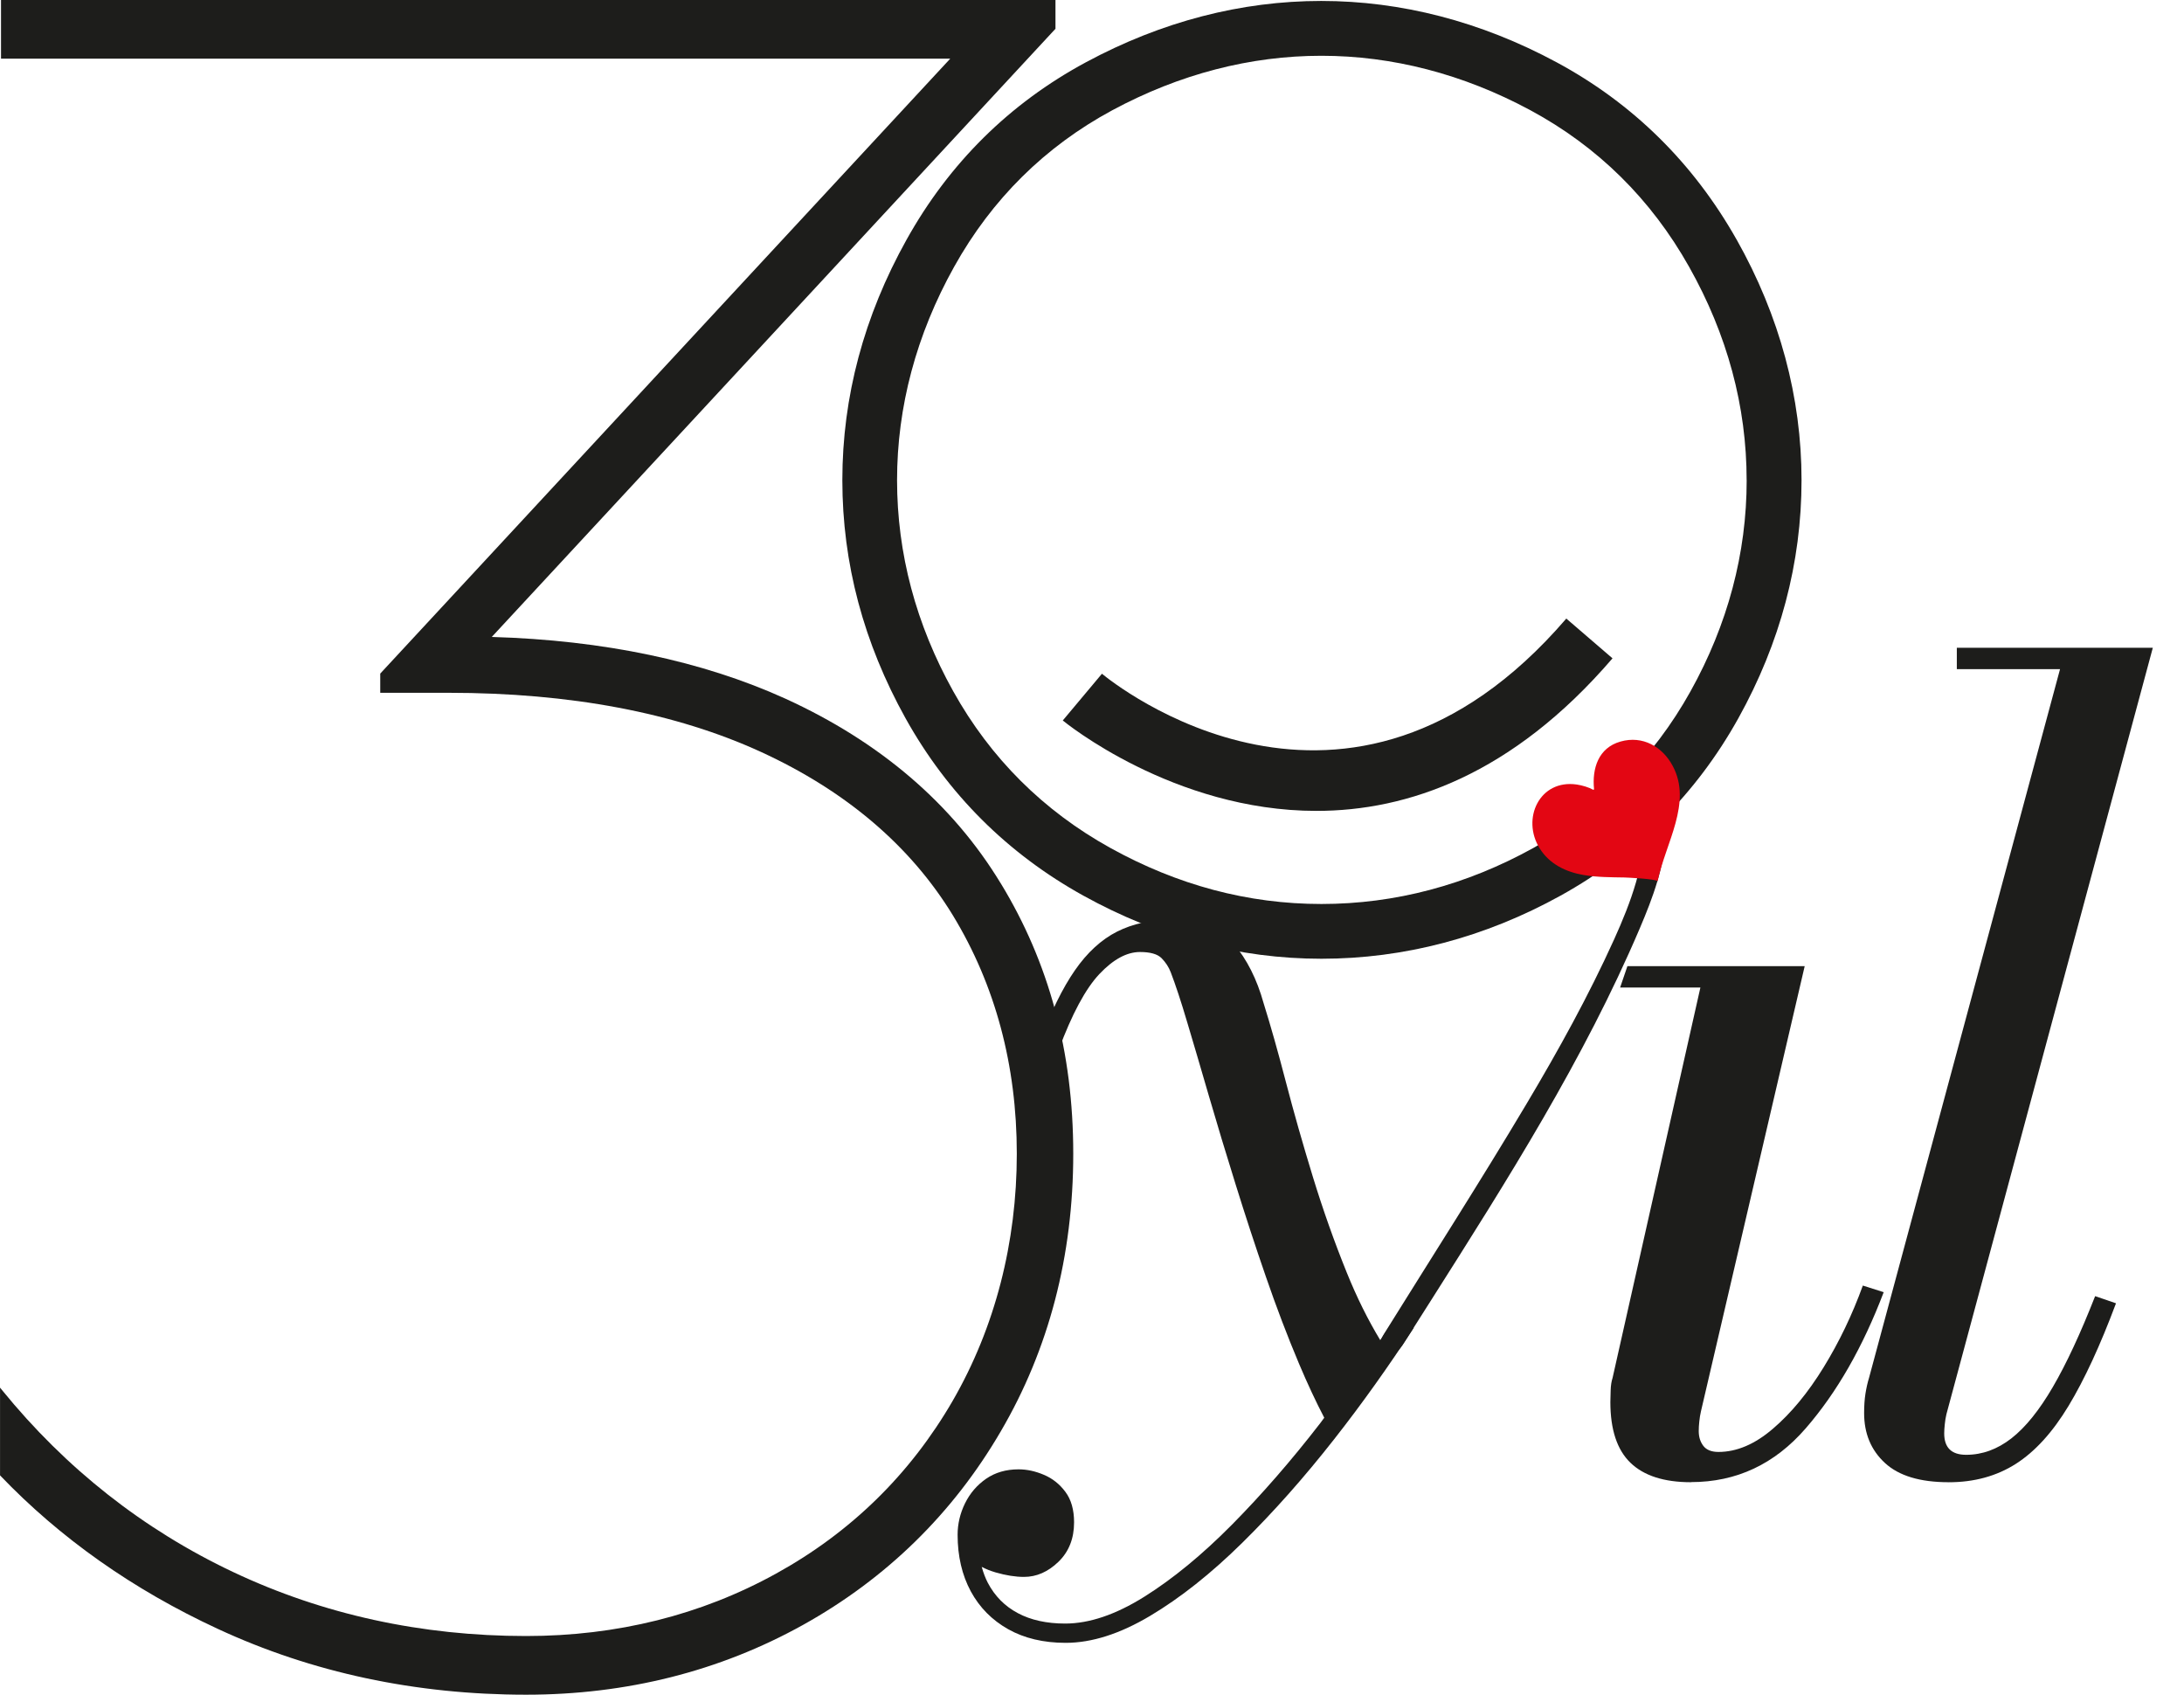
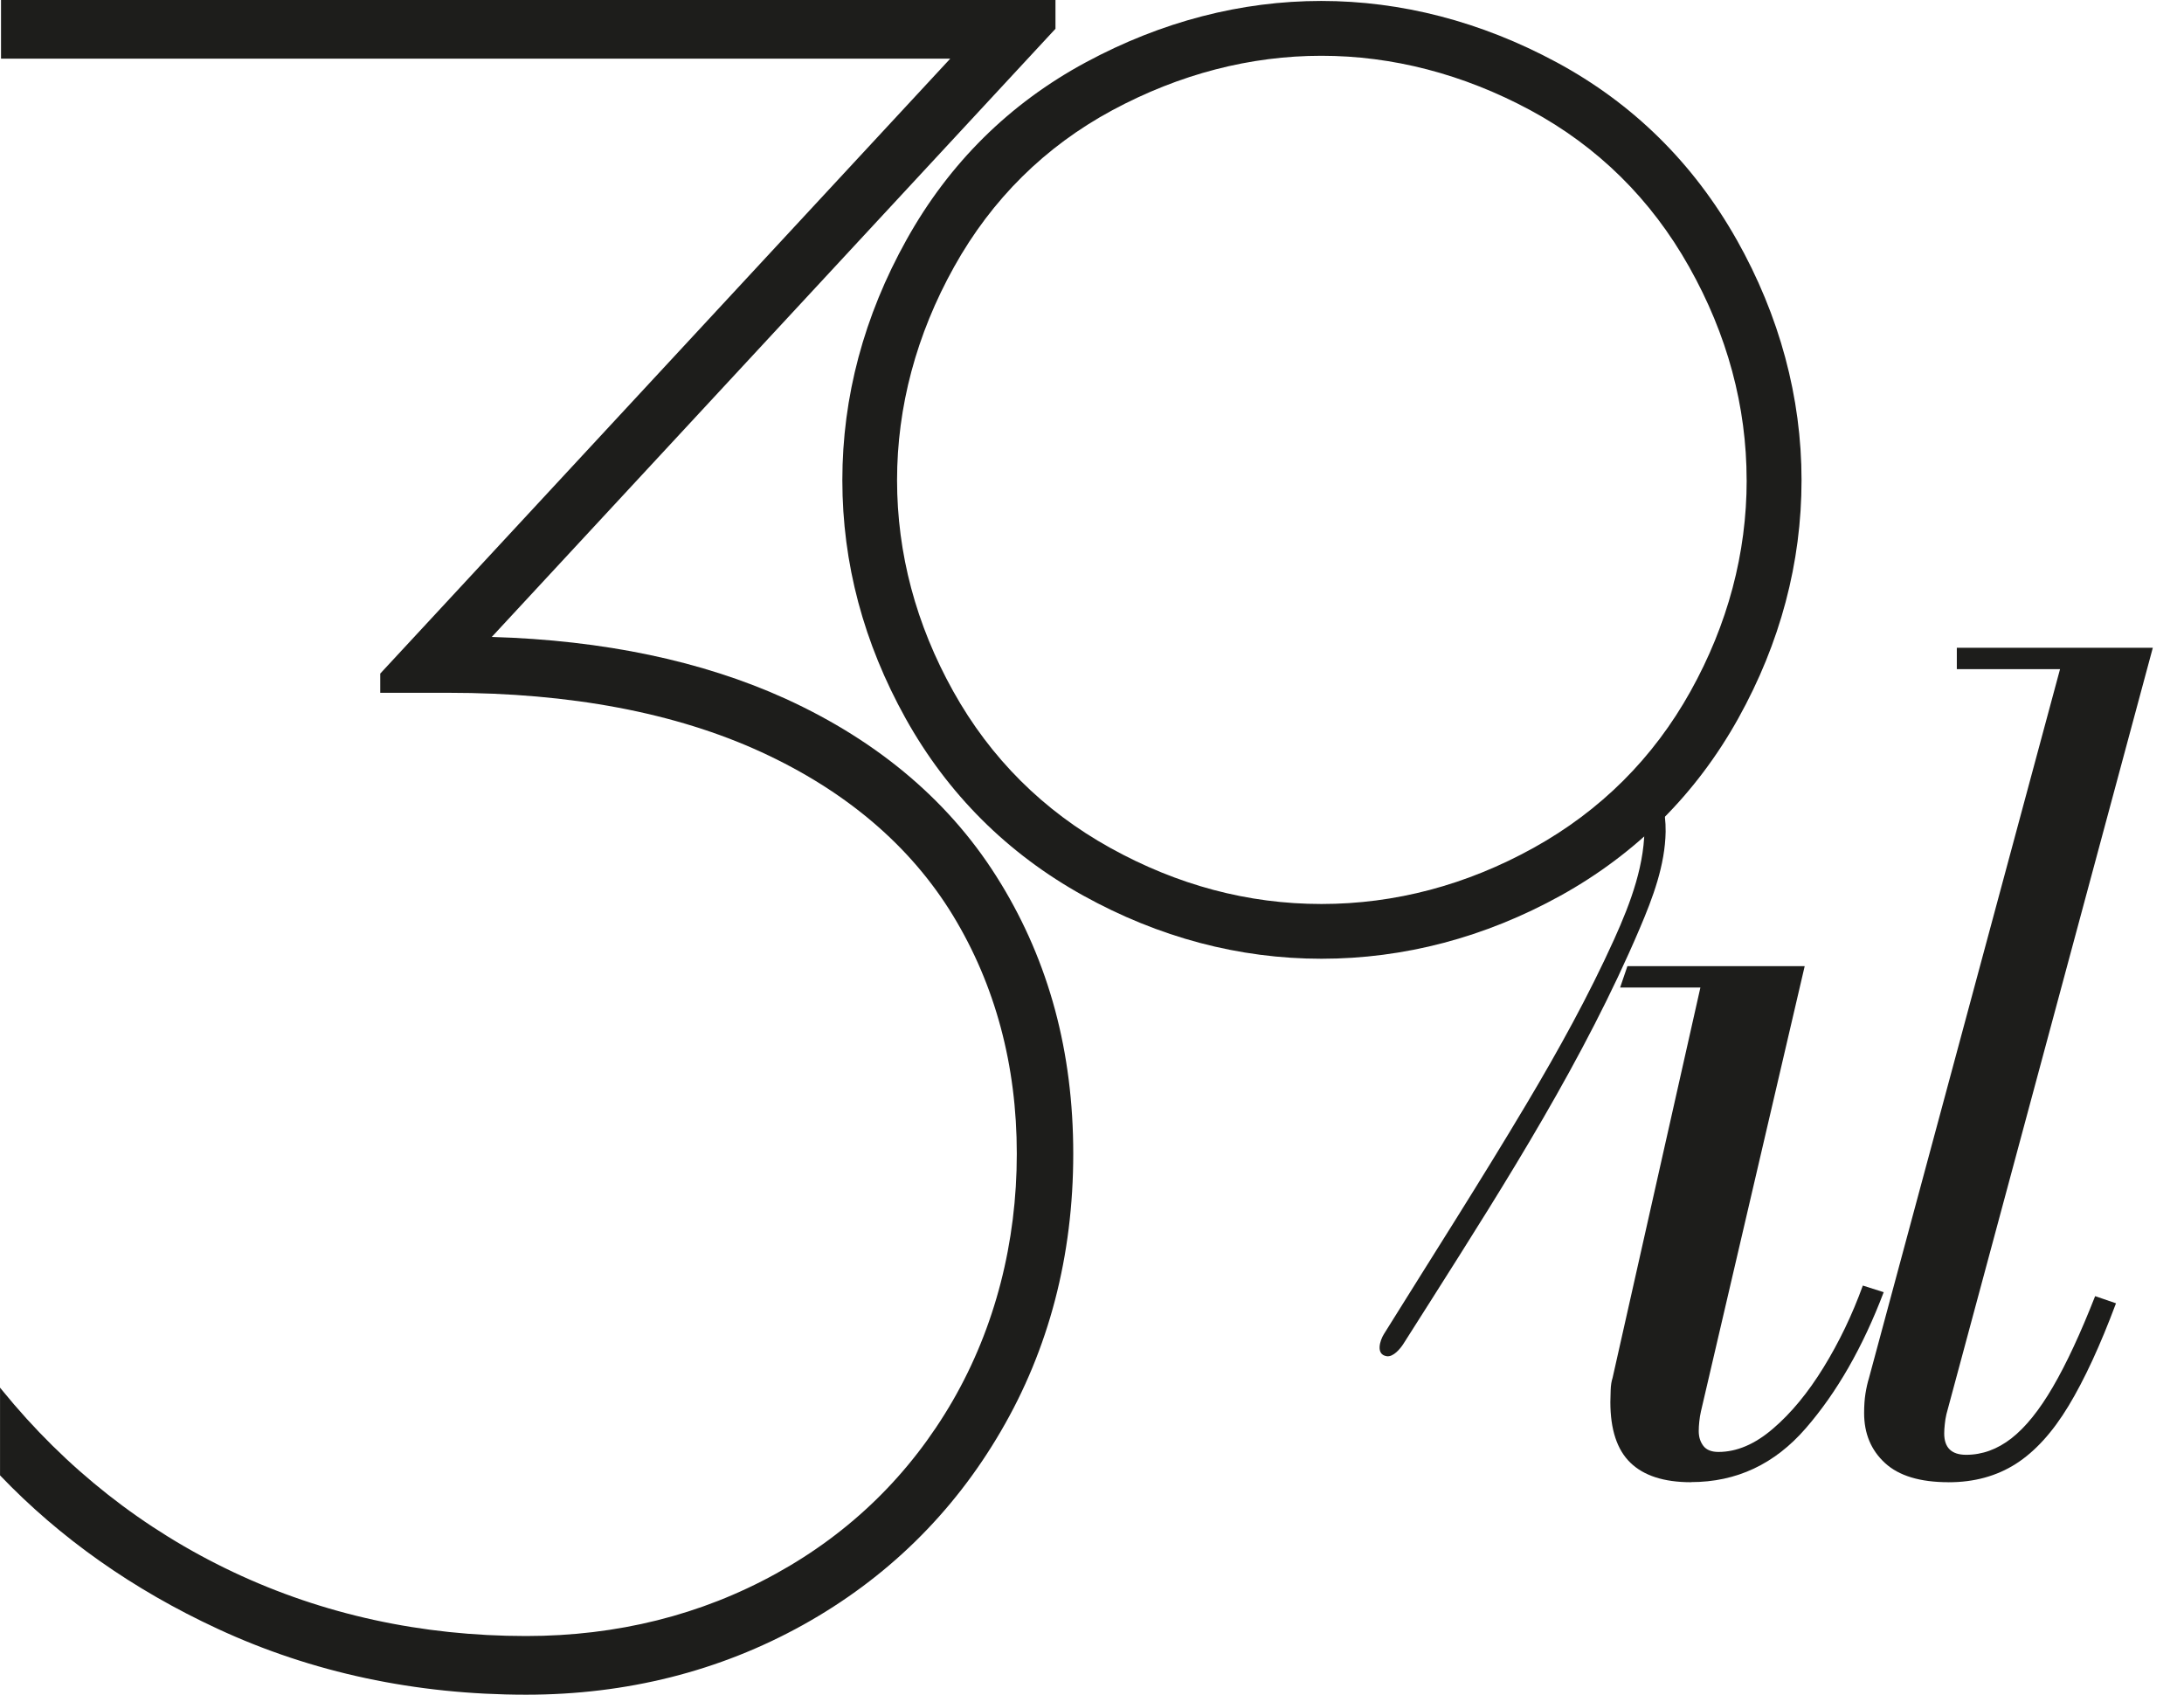
<svg xmlns="http://www.w3.org/2000/svg" width="58" height="45" viewBox="0 0 58 45" fill="none">
  <g clip-path="url(#clip0_40_143)">
    <path d="M46.119 6.363C44.971 4.33 43.364 2.746 41.34 1.655C37.308 -0.518 32.867 -0.518 28.836 1.655C26.811 2.746 25.209 4.33 24.075 6.365C22.944 8.391 22.37 10.539 22.37 12.75C22.37 14.961 22.936 17.071 24.049 19.074C25.167 21.081 26.755 22.666 28.77 23.782C30.778 24.894 32.906 25.458 35.094 25.458C37.283 25.458 39.434 24.894 41.444 23.782C43.458 22.666 45.047 21.081 46.164 19.074C47.278 17.071 47.843 14.944 47.843 12.75C47.843 10.556 47.263 8.391 46.12 6.363H46.119ZM46.386 12.75C46.386 14.694 45.883 16.581 44.894 18.358C43.908 20.129 42.506 21.527 40.727 22.513C38.943 23.502 37.047 24.004 35.093 24.004C33.138 24.004 31.267 23.502 29.483 22.513C27.704 21.527 26.303 20.129 25.316 18.358C24.325 16.581 23.823 14.694 23.823 12.75C23.823 10.807 24.334 8.883 25.34 7.082C26.341 5.287 27.754 3.89 29.538 2.928C31.329 1.964 33.209 1.481 35.091 1.481C36.974 1.481 38.854 1.964 40.644 2.928C42.428 3.89 43.847 5.288 44.856 7.083C45.871 8.884 46.385 10.791 46.385 12.75H46.386Z" fill="#1D1D1B" />
-     <path d="M37.149 34.849C36.988 35.097 36.819 35.339 36.654 35.584C36.328 35.045 36.032 34.45 35.767 33.794C35.433 32.969 35.133 32.121 34.865 31.248C34.598 30.375 34.358 29.534 34.148 28.727C33.938 27.919 33.74 27.222 33.556 26.634C33.38 26.002 33.116 25.475 32.759 25.055C32.404 24.635 31.853 24.423 31.107 24.423C30.563 24.423 30.082 24.528 29.665 24.738C29.248 24.949 28.874 25.292 28.546 25.765C28.217 26.239 27.907 26.871 27.617 27.661L28.117 27.871C28.469 26.924 28.828 26.255 29.196 25.864C29.565 25.474 29.924 25.279 30.275 25.279C30.547 25.279 30.738 25.333 30.847 25.442C30.956 25.553 31.038 25.678 31.091 25.817C31.213 26.134 31.361 26.578 31.531 27.153C31.703 27.728 31.896 28.384 32.11 29.121C32.324 29.858 32.56 30.635 32.814 31.45C33.068 32.266 33.335 33.083 33.617 33.898C33.898 34.714 34.192 35.486 34.499 36.214C34.72 36.737 34.942 37.213 35.168 37.646C35.131 37.694 35.097 37.745 35.059 37.793C34.292 38.785 33.511 39.682 32.717 40.485C31.922 41.288 31.145 41.925 30.387 42.4C29.629 42.874 28.928 43.111 28.288 43.111C27.796 43.111 27.376 43.019 27.03 42.834C26.685 42.651 26.419 42.382 26.234 42.031C26.166 41.9 26.114 41.757 26.071 41.606C26.186 41.666 26.311 41.715 26.444 41.754C26.715 41.832 26.965 41.872 27.194 41.872C27.528 41.872 27.833 41.738 28.109 41.471C28.386 41.203 28.524 40.853 28.524 40.423C28.524 40.09 28.447 39.819 28.294 39.615C28.141 39.408 27.95 39.257 27.722 39.161C27.494 39.064 27.27 39.016 27.05 39.016C26.716 39.016 26.429 39.1 26.188 39.266C25.948 39.432 25.761 39.649 25.628 39.918C25.497 40.185 25.431 40.465 25.431 40.753C25.431 41.324 25.549 41.824 25.78 42.254C26.013 42.684 26.344 43.019 26.774 43.261C27.203 43.502 27.713 43.623 28.301 43.623C28.994 43.623 29.743 43.384 30.545 42.906C31.349 42.427 32.164 41.781 32.993 40.964C33.822 40.148 34.636 39.23 35.434 38.212C36.184 37.257 36.883 36.271 37.544 35.259C37.414 35.118 37.282 34.98 37.147 34.844L37.149 34.849Z" fill="#1D1D1B" />
    <path d="M44.91 39.358C44.19 39.358 43.654 39.185 43.298 38.84C42.943 38.496 42.766 37.958 42.766 37.229C42.766 37.152 42.769 37.047 42.774 36.915C42.778 36.785 42.796 36.675 42.825 36.587L45.157 26.222H43.025L43.219 25.654H47.927L45.172 37.475C45.152 37.563 45.137 37.654 45.128 37.745C45.118 37.837 45.113 37.922 45.113 38.001C45.113 38.157 45.154 38.287 45.237 38.395C45.319 38.501 45.454 38.554 45.637 38.554C46.123 38.554 46.607 38.348 47.087 37.934C47.569 37.522 48.016 36.979 48.428 36.309C48.841 35.638 49.189 34.914 49.471 34.136L50.025 34.312C49.471 35.77 48.781 36.975 47.955 37.926C47.129 38.879 46.114 39.355 44.908 39.355L44.91 39.358Z" fill="#1D1D1B" />
    <path d="M51.749 39.358C50.991 39.358 50.427 39.188 50.058 38.847C49.688 38.506 49.505 38.065 49.505 37.521C49.505 37.326 49.517 37.153 49.541 37.003C49.565 36.853 49.596 36.714 49.635 36.588L54.708 17.768H51.967V17.2H57.172L51.691 37.551C51.67 37.639 51.656 37.728 51.647 37.821C51.637 37.914 51.632 37.994 51.632 38.062C51.632 38.441 51.826 38.63 52.215 38.63C52.642 38.63 53.043 38.484 53.417 38.193C53.791 37.901 54.158 37.446 54.517 36.829C54.877 36.212 55.251 35.408 55.64 34.417L56.194 34.607C55.776 35.725 55.356 36.633 54.933 37.333C54.51 38.033 54.044 38.545 53.533 38.871C53.022 39.196 52.428 39.359 51.748 39.359L51.749 39.358Z" fill="#1D1D1B" />
    <path d="M43.739 21.773C43.716 21.798 43.692 21.821 43.67 21.846C43.704 22.914 43.309 23.964 42.865 24.946C42.186 26.444 41.389 27.886 40.547 29.299C39.318 31.364 38.02 33.387 36.75 35.428C36.648 35.593 36.528 35.964 36.825 36.012C37 36.04 37.188 35.812 37.269 35.685L38.016 34.509C40.036 31.325 42.066 28.125 43.545 24.656C43.895 23.835 44.218 22.978 44.234 22.086C44.238 21.82 44.206 21.551 44.147 21.29C44.013 21.454 43.877 21.616 43.737 21.774L43.739 21.773Z" fill="#1D1D1B" />
-     <path d="M42.319 20.973L42.333 20.956C42.277 20.407 42.446 19.858 43.034 19.691C43.622 19.523 44.149 19.825 44.423 20.34C44.944 21.317 44.234 22.38 44.02 23.399C43.97 23.336 43.204 23.302 43.142 23.3C42.78 23.294 42.416 23.295 42.059 23.235C41.585 23.155 41.149 22.945 40.888 22.526C40.398 21.741 40.884 20.687 41.875 20.832C42.02 20.854 42.192 20.904 42.319 20.975V20.973Z" fill="#E30613" />
-     <path d="M34.96 21.532C31.156 21.532 28.272 19.171 28.224 19.131L29.264 17.89C29.529 18.109 35.787 23.183 41.596 16.425L42.823 17.481C40.159 20.581 37.373 21.532 34.958 21.532H34.96Z" fill="#1D1D1B" />
    <path d="M26.573 23.451C25.296 21.347 23.372 19.699 20.858 18.552C18.649 17.55 16.029 17 13.06 16.913L28.03 0.764V0H0.027V1.558H25.235L10.098 17.886V18.396H11.907C15.148 18.396 17.943 18.926 20.215 19.969C22.469 21.005 24.18 22.463 25.303 24.302C26.431 26.154 27.003 28.285 27.003 30.636C27.003 32.987 26.429 35.242 25.3 37.197C24.169 39.15 22.591 40.692 20.609 41.785C18.617 42.885 16.384 43.442 13.972 43.442C11.197 43.442 8.58 42.871 6.196 41.745C3.813 40.62 1.746 38.993 0.052 36.909L0.001 36.846V39.176C1.589 40.836 3.528 42.208 5.786 43.253C8.283 44.412 11.038 45 13.972 45C16.638 45 19.111 44.377 21.322 43.149C23.54 41.916 25.308 40.185 26.577 38.008C27.854 35.827 28.502 33.347 28.502 30.636C28.502 27.925 27.854 25.55 26.574 23.451H26.573Z" fill="#1D1D1B" />
  </g>
  <defs>
    <clipPath id="clip0_40_143">
      <rect width="57.173" height="45" fill="white" />
    </clipPath>
  </defs>
</svg>